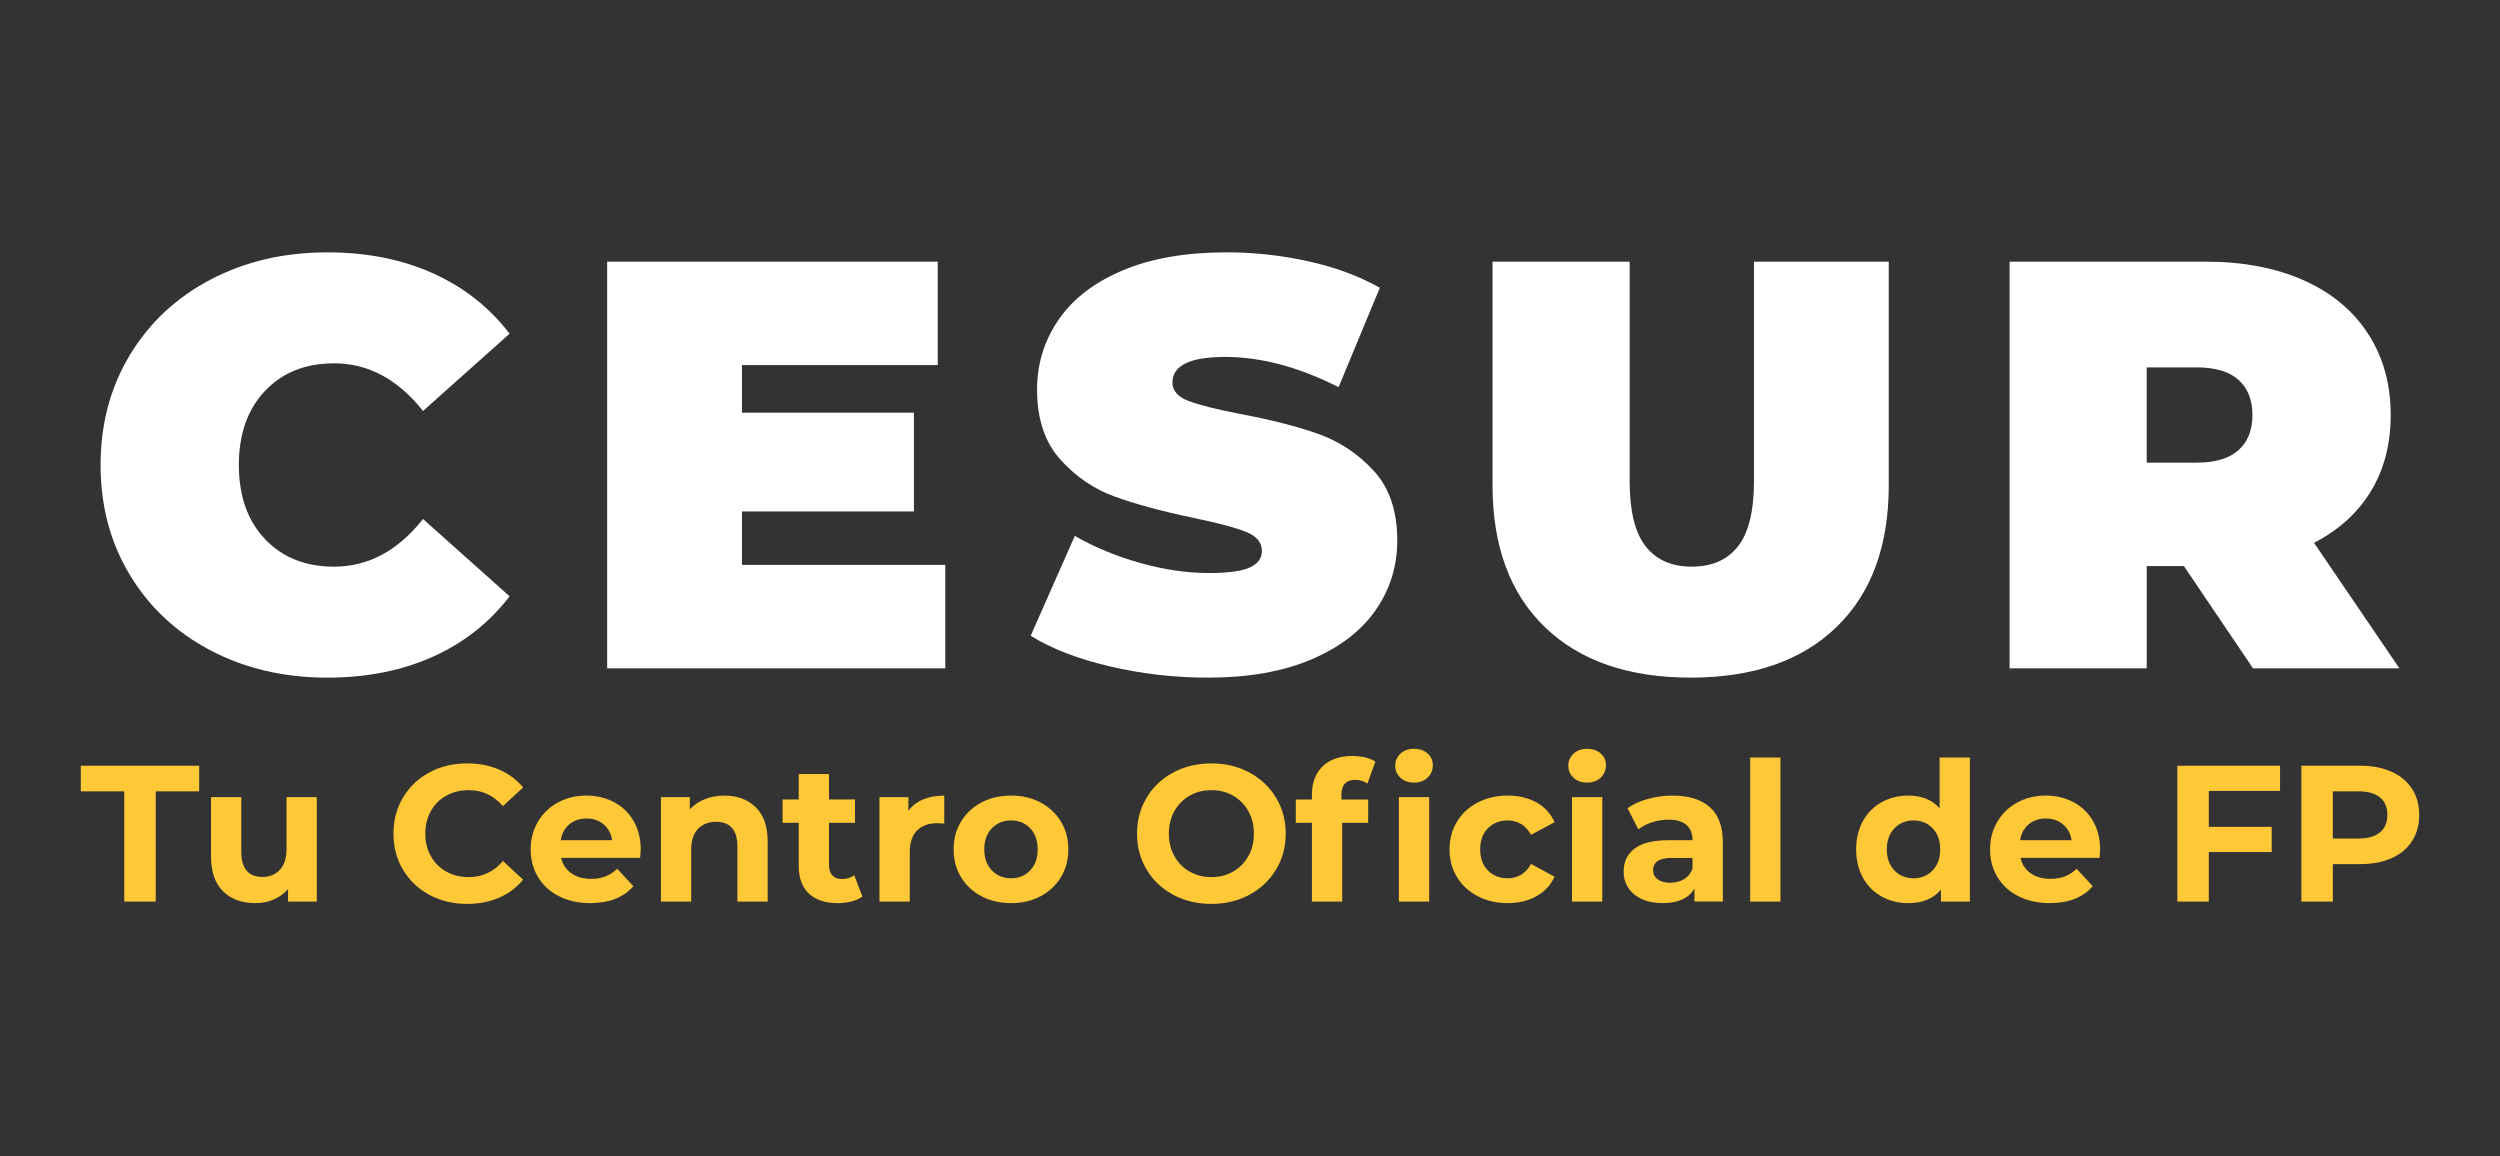
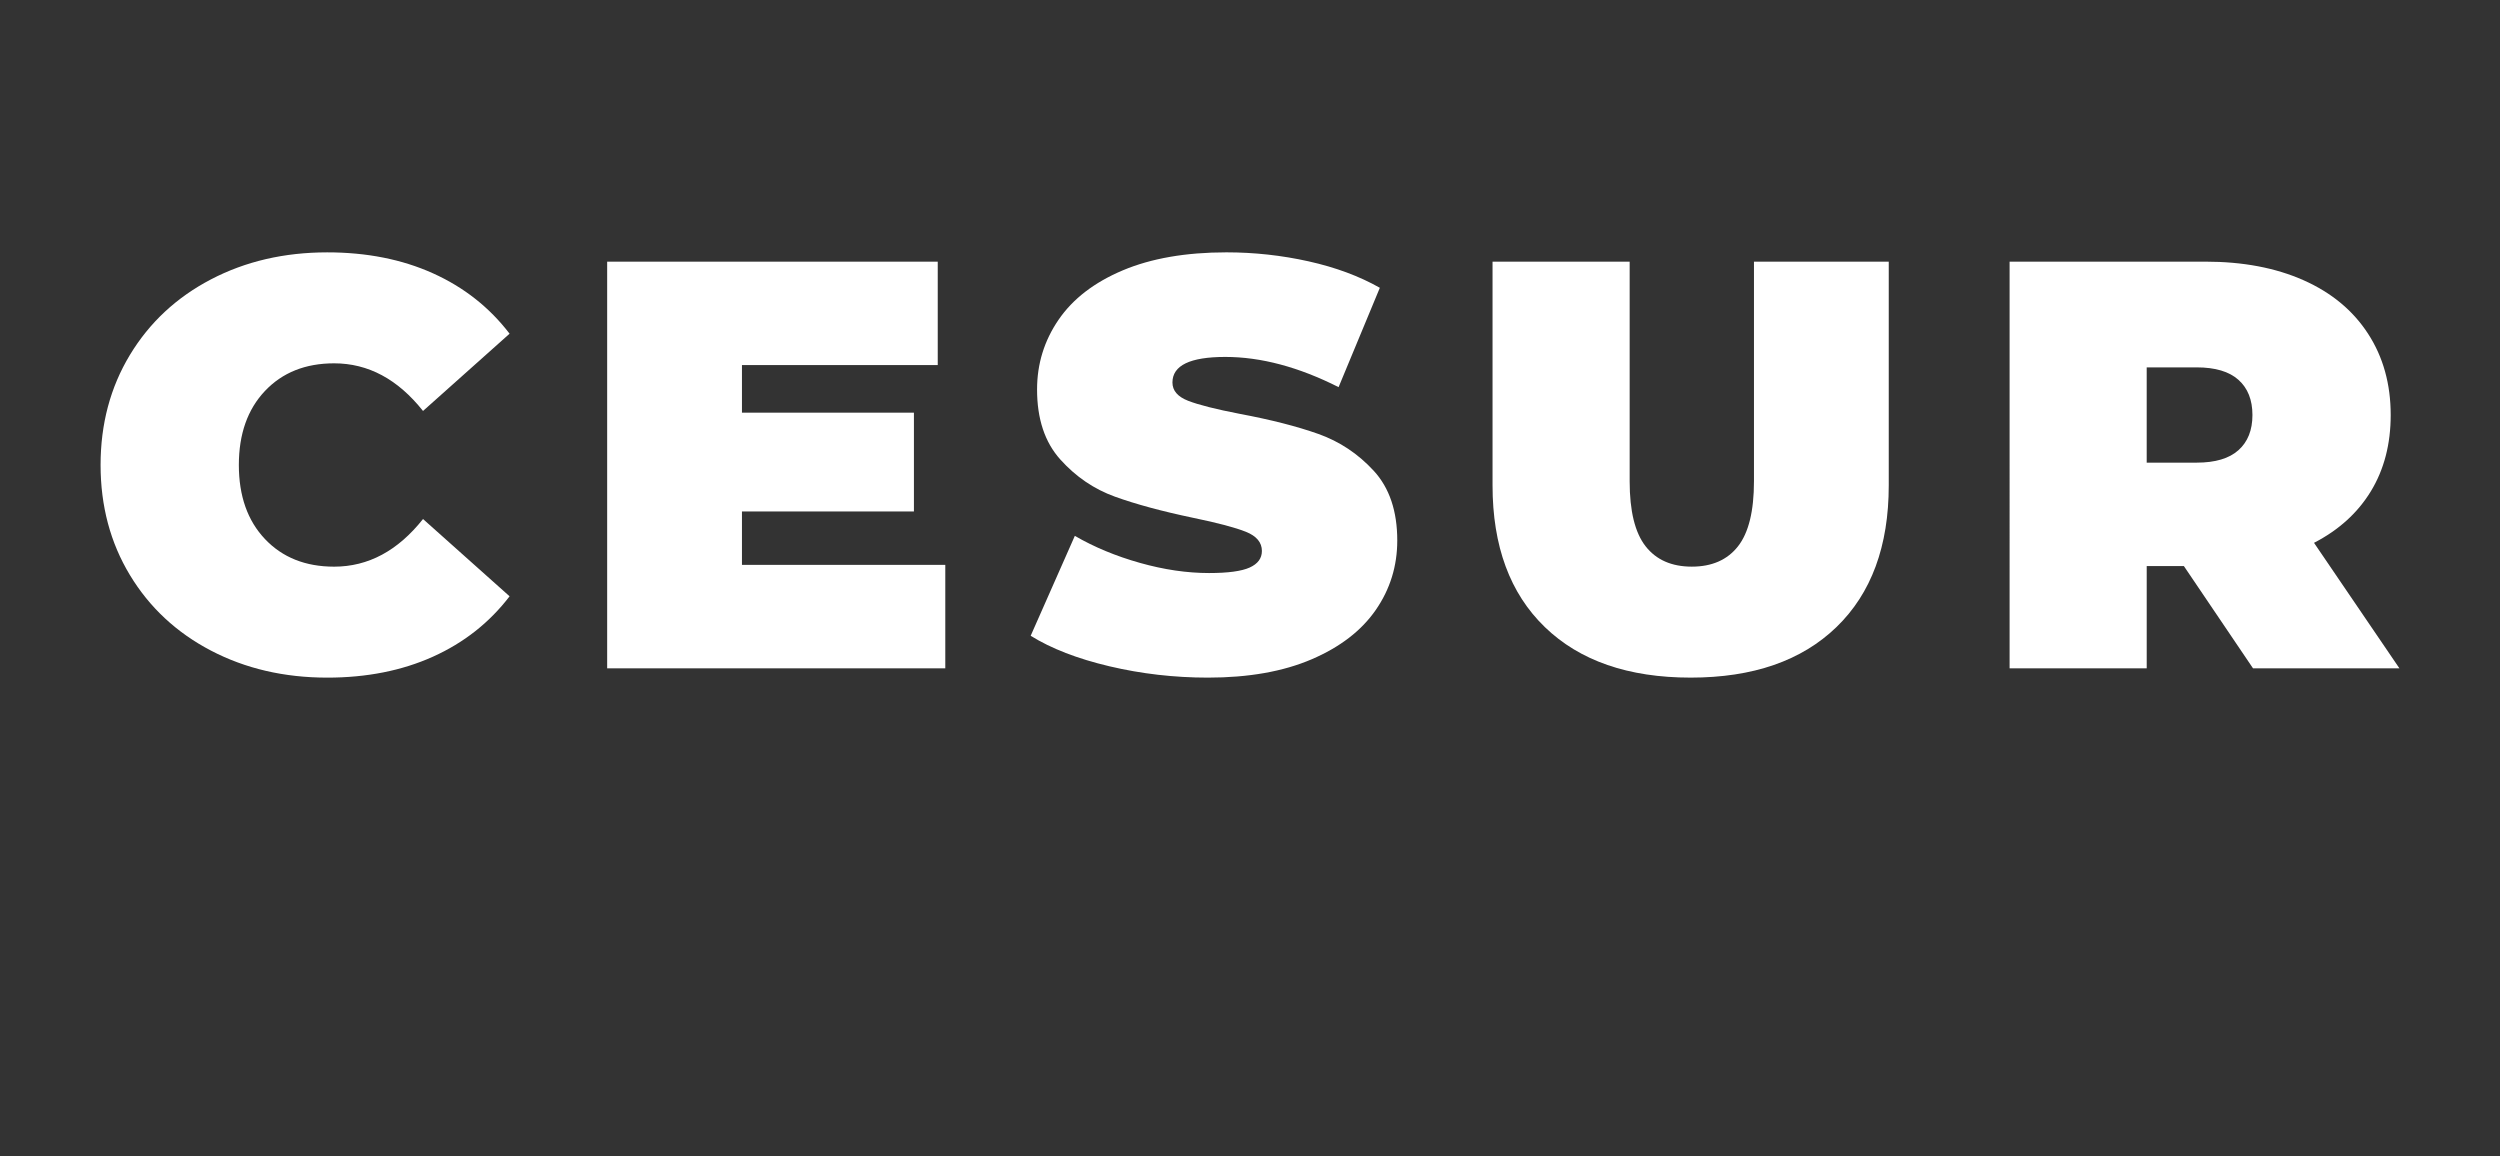
<svg xmlns="http://www.w3.org/2000/svg" version="1.1" id="a" x="0px" y="0px" viewBox="0 0 240 111" style="enable-background:new 0 0 240 111;" xml:space="preserve">
  <rect x="0" y="0" width="240" height="111" fill="#333333" stroke="none" />
  <style type="text/css">
	.st0{fill:#FFFFFF;}
	.st1{fill:#FFC836;}
</style>
  <g>
    <g>
      <path class="st0" d="M20.253,62.458c-3.31-1.729-5.904-4.146-7.78-7.25    c-1.878-3.104-2.817-6.627-2.817-10.569c0-3.94,0.939-7.464,2.817-10.569    c1.877-3.104,4.47-5.521,7.78-7.25c3.309-1.729,7.027-2.594,11.154-2.594    c3.792,0,7.175,0.669,10.151,2.008c2.974,1.339,5.428,3.272,7.362,5.8l-8.31,7.418    c-2.417-3.048-5.262-4.573-8.533-4.573c-2.752,0-4.964,0.883-6.637,2.649    c-1.673,1.767-2.51,4.137-2.51,7.111c0,2.975,0.837,5.346,2.51,7.111    c1.673,1.766,3.885,2.649,6.637,2.649c3.271,0,6.116-1.524,8.533-4.573l8.31,7.418    c-1.934,2.529-4.388,4.462-7.362,5.8c-2.975,1.339-6.358,2.008-10.151,2.008    C27.28,65.051,23.562,64.186,20.253,62.458z" />
      <path class="st0" d="M90.748,54.231v9.927H58.288V25.118h31.735v9.927H71.228v4.573h16.509v9.481H71.228    v5.131H90.748L90.748,54.231z" />
      <path class="st0" d="M106.503,63.963c-3.067-0.725-5.587-1.701-7.558-2.928l4.239-9.592    c1.859,1.079,3.94,1.943,6.246,2.593c2.305,0.651,4.518,0.976,6.637,0.976    c1.821,0,3.123-0.176,3.904-0.53c0.78-0.353,1.171-0.883,1.171-1.589    c0-0.817-0.512-1.431-1.534-1.84c-1.023-0.409-2.705-0.855-5.047-1.338    c-3.012-0.632-5.521-1.311-7.529-2.036c-2.008-0.725-3.756-1.915-5.243-3.57    c-1.488-1.654-2.231-3.895-2.231-6.721c0-2.454,0.688-4.685,2.064-6.693    c1.375-2.008,3.43-3.588,6.163-4.741c2.733-1.152,6.051-1.729,9.955-1.729    c2.677,0,5.307,0.289,7.892,0.865c2.584,0.577,4.861,1.422,6.832,2.538l-3.96,9.537    c-3.83-1.933-7.455-2.9-10.875-2.9c-3.384,0-5.075,0.818-5.075,2.454    c0,0.781,0.502,1.366,1.506,1.757s2.658,0.809,4.964,1.255c2.974,0.558,5.484,1.199,7.529,1.924    c2.044,0.725,3.82,1.905,5.326,3.541c1.506,1.637,2.258,3.868,2.258,6.693    c0,2.454-0.688,4.676-2.063,6.665c-1.376,1.99-3.43,3.57-6.163,4.741    c-2.733,1.172-6.051,1.757-9.955,1.757C112.722,65.051,109.57,64.688,106.503,63.963z" />
      <path class="st0" d="M148.304,60.199c-3.346-3.235-5.02-7.771-5.02-13.609V25.118h13.163v21.082    c0,2.863,0.511,4.945,1.533,6.246c1.022,1.302,2.5,1.952,4.434,1.952    c1.933,0,3.411-0.65,4.434-1.952c1.022-1.301,1.533-3.383,1.533-6.246V25.118h12.939V46.59    c0,5.838-1.673,10.374-5.019,13.609c-3.346,3.235-8.013,4.852-13.999,4.852    C156.316,65.051,151.65,63.433,148.304,60.199z" />
      <path class="st0" d="M209.653,54.343h-3.569v9.816h-13.163V25.118h18.795c3.606,0,6.748,0.595,9.426,1.785    c2.677,1.19,4.741,2.9,6.19,5.131c1.45,2.231,2.175,4.834,2.175,7.808    c0,2.789-0.633,5.225-1.896,7.306c-1.265,2.082-3.087,3.736-5.466,4.963l8.199,12.047h-14.055    l-6.637-9.816L209.653,54.343z M214.895,36.467c-0.892-0.799-2.231-1.199-4.015-1.199h-4.797v9.146    h4.797c1.784,0,3.123-0.399,4.015-1.199c0.893-0.8,1.339-1.924,1.339-3.374    c0-1.45-0.446-2.574-1.339-3.374V36.467z" />
    </g>
-     <path class="st1" d="M226.412,80.496h-2.459v-4.528h2.459c0.907,0,1.596,0.196,2.069,0.586   c0.472,0.392,0.708,0.954,0.708,1.686c0,0.721-0.236,1.276-0.708,1.668   C228.009,80.3,227.319,80.496,226.412,80.496 M226.58,73.508h-5.646v13.043h3.019v-3.596h2.627   c1.155,0,2.158-0.189,3.009-0.568c0.851-0.379,1.506-0.925,1.965-1.64   c0.46-0.714,0.69-1.55,0.69-2.506c0-0.969-0.23-1.807-0.69-2.516   c-0.46-0.708-1.115-1.254-1.965-1.639c-0.851-0.385-1.855-0.578-3.009-0.578 M218.885,75.93v-2.422   h-9.857v13.043h3.018v-4.751h6.037v-2.422h-6.037v-3.447C212.046,75.93,218.885,75.93,218.885,75.93   z M196.413,78.576c0.646,0,1.193,0.189,1.64,0.568c0.447,0.379,0.721,0.885,0.82,1.518h-4.938   c0.099-0.646,0.373-1.155,0.82-1.528c0.448-0.373,1-0.559,1.658-0.559 M201.612,81.576   c0-1.044-0.227-1.959-0.68-2.749c-0.454-0.789-1.077-1.394-1.873-1.817   c-0.795-0.422-1.683-0.634-2.665-0.634c-1.006,0-1.916,0.221-2.73,0.662   c-0.813,0.441-1.453,1.055-1.919,1.845c-0.466,0.789-0.699,1.674-0.699,2.655   c0,0.994,0.236,1.882,0.708,2.665c0.472,0.783,1.143,1.394,2.013,1.835   c0.869,0.441,1.869,0.661,3,0.661c1.813,0,3.192-0.54,4.136-1.621l-1.546-1.677   c-0.348,0.336-0.724,0.58-1.127,0.736c-0.404,0.155-0.866,0.233-1.388,0.233   c-0.758,0-1.391-0.18-1.9-0.54c-0.51-0.36-0.833-0.851-0.969-1.472h7.584   c0.037-0.485,0.056-0.746,0.056-0.783 M183.706,84.315c-0.745,0-1.36-0.252-1.845-0.755   c-0.484-0.503-0.727-1.177-0.727-2.021c0-0.845,0.242-1.519,0.727-2.022   c0.484-0.503,1.099-0.755,1.845-0.755c0.733,0,1.342,0.252,1.826,0.755   c0.484,0.503,0.727,1.177,0.727,2.022c0,0.845-0.243,1.518-0.727,2.021   C185.048,84.063,184.439,84.315,183.706,84.315 M186.203,72.726v4.863   c-0.72-0.807-1.721-1.211-3-1.211c-0.944,0-1.798,0.211-2.562,0.634   c-0.764,0.422-1.363,1.025-1.798,1.807c-0.435,0.783-0.652,1.689-0.652,2.721   c0,1.031,0.217,1.937,0.652,2.721c0.435,0.783,1.034,1.385,1.798,1.807   c0.764,0.422,1.618,0.633,2.562,0.633c1.366,0,2.41-0.434,3.13-1.304v1.155h2.777V72.726   C189.11,72.726,186.203,72.726,186.203,72.726z M168.017,86.551h2.907v-13.826h-2.907V86.551z    M160.34,84.744c-0.51,0-0.91-0.109-1.202-0.326c-0.292-0.217-0.438-0.512-0.438-0.885   c0-0.783,0.596-1.174,1.789-1.174h1.993v1.025c-0.161,0.447-0.435,0.786-0.82,1.015   c-0.385,0.23-0.826,0.345-1.323,0.345 M160.564,76.377c-0.807,0-1.593,0.105-2.357,0.317   c-0.764,0.211-1.419,0.51-1.965,0.894l1.043,2.031c0.36-0.286,0.798-0.512,1.314-0.68   c0.515-0.168,1.04-0.252,1.574-0.252c0.77,0,1.348,0.171,1.733,0.512   c0.385,0.342,0.578,0.829,0.578,1.463h-2.31c-1.466,0-2.55,0.267-3.252,0.801   c-0.702,0.534-1.053,1.267-1.053,2.199c0,0.584,0.149,1.105,0.447,1.565   c0.298,0.46,0.73,0.82,1.295,1.081c0.565,0.261,1.233,0.391,2.003,0.391   c1.49,0,2.509-0.466,3.056-1.397v1.248h2.72v-5.721c0-1.49-0.416-2.605-1.248-3.344   c-0.833-0.739-2.025-1.109-3.578-1.109 M152.365,75.129c0.534,0,0.969-0.159,1.304-0.476   c0.336-0.316,0.503-0.717,0.503-1.202c0-0.447-0.168-0.82-0.503-1.118   c-0.335-0.298-0.77-0.447-1.304-0.447c-0.534,0-0.969,0.155-1.304,0.466   c-0.336,0.311-0.503,0.696-0.503,1.155s0.168,0.845,0.503,1.155c0.336,0.311,0.77,0.466,1.304,0.466    M150.912,86.551h2.907V76.526h-2.907C150.912,76.526,150.912,86.551,150.912,86.551z M144.745,86.7   c1.055,0,1.978-0.224,2.767-0.671c0.789-0.447,1.363-1.068,1.723-1.863l-2.254-1.23   c-0.51,0.919-1.261,1.378-2.255,1.378c-0.758,0-1.385-0.248-1.882-0.745   c-0.497-0.496-0.745-1.174-0.745-2.031c0-0.857,0.248-1.534,0.745-2.031   c0.497-0.496,1.124-0.745,1.882-0.745c0.981,0,1.733,0.46,2.255,1.379l2.254-1.211   c-0.36-0.819-0.935-1.45-1.723-1.891c-0.789-0.441-1.712-0.662-2.767-0.662   c-1.069,0-2.028,0.221-2.879,0.662c-0.851,0.441-1.516,1.053-1.994,1.835   c-0.478,0.783-0.717,1.671-0.717,2.665c0,0.994,0.239,1.882,0.717,2.665   c0.478,0.783,1.143,1.394,1.994,1.835c0.851,0.441,1.81,0.661,2.879,0.661 M135.745,75.129   c0.534,0,0.969-0.159,1.304-0.476c0.336-0.316,0.503-0.717,0.503-1.202   c0-0.447-0.168-0.82-0.503-1.118s-0.77-0.447-1.304-0.447c-0.534,0-0.969,0.155-1.304,0.466   c-0.336,0.311-0.503,0.696-0.503,1.155s0.167,0.845,0.503,1.155   c0.336,0.311,0.77,0.466,1.304,0.466 M134.292,86.551h2.907V76.526h-2.907V86.551z M128.776,76.321   c0-0.969,0.441-1.453,1.323-1.453c0.447,0,0.839,0.118,1.174,0.354l0.764-2.105   c-0.261-0.174-0.587-0.308-0.979-0.4c-0.391-0.093-0.804-0.14-1.239-0.14   c-1.23,0-2.183,0.336-2.86,1.006c-0.677,0.671-1.015,1.578-1.015,2.721v0.448h-1.547v2.236h1.547   v7.565h2.907v-7.565h2.496v-2.236h-2.571C128.776,76.75,128.776,76.321,128.776,76.321z M116.292,84.203   c-0.77,0-1.466-0.177-2.087-0.531c-0.621-0.354-1.109-0.848-1.463-1.482   c-0.354-0.633-0.531-1.354-0.531-2.162c0-0.807,0.177-1.528,0.531-2.161   c0.354-0.633,0.842-1.127,1.463-1.481c0.621-0.354,1.316-0.531,2.087-0.531   c0.77,0,1.466,0.177,2.087,0.531c0.621,0.354,1.109,0.848,1.463,1.481   c0.354,0.634,0.531,1.354,0.531,2.161c0,0.808-0.177,1.528-0.531,2.162   c-0.354,0.634-0.842,1.127-1.463,1.482C117.758,84.026,117.062,84.203,116.292,84.203 M116.292,86.775   c1.354,0,2.572-0.292,3.652-0.876c1.08-0.584,1.931-1.388,2.552-2.413   c0.621-1.025,0.932-2.177,0.932-3.456c0-1.279-0.311-2.432-0.932-3.456   c-0.621-1.025-1.472-1.829-2.552-2.413c-1.081-0.584-2.299-0.875-3.652-0.875   c-1.354,0-2.574,0.292-3.661,0.875c-1.087,0.584-1.938,1.388-2.553,2.413   c-0.615,1.025-0.922,2.177-0.922,3.456c0,1.28,0.308,2.432,0.922,3.456   c0.615,1.025,1.466,1.829,2.553,2.413C113.718,86.483,114.938,86.775,116.292,86.775 M97.063,84.315   c-0.745,0-1.36-0.252-1.845-0.755s-0.727-1.177-0.727-2.021s0.242-1.519,0.727-2.022   c0.484-0.503,1.099-0.755,1.845-0.755c0.746,0,1.357,0.252,1.836,0.755   c0.478,0.503,0.717,1.177,0.717,2.022s-0.239,1.518-0.717,2.021   C98.42,84.063,97.809,84.315,97.063,84.315 M97.063,86.7c1.056,0,2-0.22,2.833-0.661   c0.832-0.441,1.484-1.053,1.956-1.835c0.472-0.783,0.708-1.671,0.708-2.665   c0-0.994-0.236-1.882-0.708-2.665c-0.472-0.783-1.124-1.394-1.956-1.835   c-0.833-0.441-1.777-0.662-2.833-0.662s-2.003,0.221-2.841,0.662   c-0.839,0.441-1.494,1.053-1.966,1.835c-0.472,0.783-0.708,1.671-0.708,2.665   c0,0.994,0.236,1.882,0.708,2.665c0.472,0.783,1.127,1.394,1.966,1.835   C95.06,86.48,96.007,86.7,97.063,86.7 M87.206,77.849v-1.323h-2.777V86.551h2.907v-4.733   c0-0.932,0.236-1.63,0.708-2.096c0.472-0.466,1.124-0.699,1.956-0.699   c0.112,0,0.329,0.013,0.652,0.037v-2.683c-0.77,0-1.45,0.124-2.041,0.373   c-0.59,0.248-1.059,0.615-1.406,1.099 M82.007,84.017c-0.323,0.249-0.714,0.373-1.174,0.373   c-0.398,0-0.705-0.115-0.923-0.345c-0.217-0.23-0.326-0.556-0.326-0.978v-4.081h2.497v-2.236h-2.497   v-2.441h-2.907v2.441h-1.546v2.236h1.546v4.118c0,1.18,0.326,2.075,0.979,2.683   c0.652,0.608,1.574,0.913,2.767,0.913c0.46,0,0.897-0.053,1.314-0.158s0.767-0.264,1.053-0.475   C82.79,86.067,82.007,84.017,82.007,84.017z M69.542,76.377c-0.683,0-1.311,0.115-1.882,0.345   c-0.572,0.23-1.05,0.556-1.435,0.978v-1.174h-2.776v10.025h2.907v-4.956   c0-0.895,0.217-1.568,0.652-2.022c0.435-0.453,1.019-0.68,1.752-0.68   c0.658,0,1.161,0.196,1.509,0.586c0.348,0.392,0.522,0.985,0.522,1.78v5.292h2.907v-5.739   c0-1.465-0.382-2.571-1.146-3.316c-0.764-0.745-1.767-1.118-3.009-1.118 M56.313,78.576   c0.645,0,1.192,0.189,1.639,0.568c0.448,0.379,0.721,0.885,0.82,1.518h-4.937   c0.099-0.646,0.372-1.155,0.82-1.528C55.101,78.762,55.654,78.576,56.313,78.576 M61.511,81.576   c0-1.044-0.227-1.959-0.68-2.749c-0.454-0.789-1.078-1.394-1.873-1.817   c-0.795-0.422-1.684-0.634-2.665-0.634c-1.007,0-1.917,0.221-2.73,0.662   c-0.814,0.441-1.454,1.055-1.919,1.845c-0.466,0.789-0.699,1.674-0.699,2.655   c0,0.994,0.236,1.882,0.708,2.665c0.472,0.783,1.143,1.394,2.012,1.835   c0.869,0.441,1.87,0.661,3,0.661c1.814,0,3.192-0.54,4.137-1.621l-1.546-1.677   c-0.348,0.336-0.724,0.58-1.127,0.736c-0.404,0.155-0.867,0.233-1.388,0.233   c-0.758,0-1.392-0.18-1.901-0.54c-0.51-0.36-0.833-0.851-0.969-1.472h7.583   c0.037-0.485,0.056-0.746,0.056-0.783 M44.835,86.775c1.13,0,2.155-0.199,3.074-0.596   c0.919-0.397,1.689-0.975,2.311-1.733l-1.938-1.789c-0.882,1.031-1.975,1.546-3.28,1.546   c-0.808,0-1.528-0.177-2.161-0.531c-0.633-0.354-1.127-0.848-1.481-1.482   c-0.354-0.633-0.531-1.354-0.531-2.161c0-0.807,0.177-1.528,0.531-2.162   c0.354-0.633,0.848-1.127,1.481-1.481c0.634-0.354,1.354-0.531,2.161-0.531   c1.304,0,2.397,0.51,3.28,1.528l1.938-1.789c-0.622-0.745-1.388-1.316-2.302-1.714   c-0.913-0.397-1.935-0.596-3.065-0.596c-1.342,0-2.55,0.288-3.624,0.866   c-1.075,0.578-1.919,1.379-2.534,2.404c-0.615,1.025-0.923,2.183-0.923,3.475   c0,1.292,0.308,2.45,0.923,3.475c0.615,1.025,1.459,1.827,2.534,2.404   c1.075,0.578,2.276,0.867,3.606,0.867 M27.506,76.526v4.957c0,0.895-0.211,1.568-0.634,2.021   c-0.422,0.454-0.981,0.68-1.677,0.68c-1.354,0-2.031-0.807-2.031-2.422v-5.236h-2.907v5.665   c0,1.491,0.385,2.615,1.155,3.373c0.77,0.758,1.813,1.136,3.13,1.136   c0.621,0,1.199-0.115,1.733-0.344c0.534-0.23,0.993-0.562,1.378-0.997v1.193h2.758V76.526   C30.413,76.526,27.506,76.526,27.506,76.526z M11.929,86.551h3.019V75.968h4.174v-2.46H7.755v2.46   h4.174V86.551z" />
  </g>
</svg>